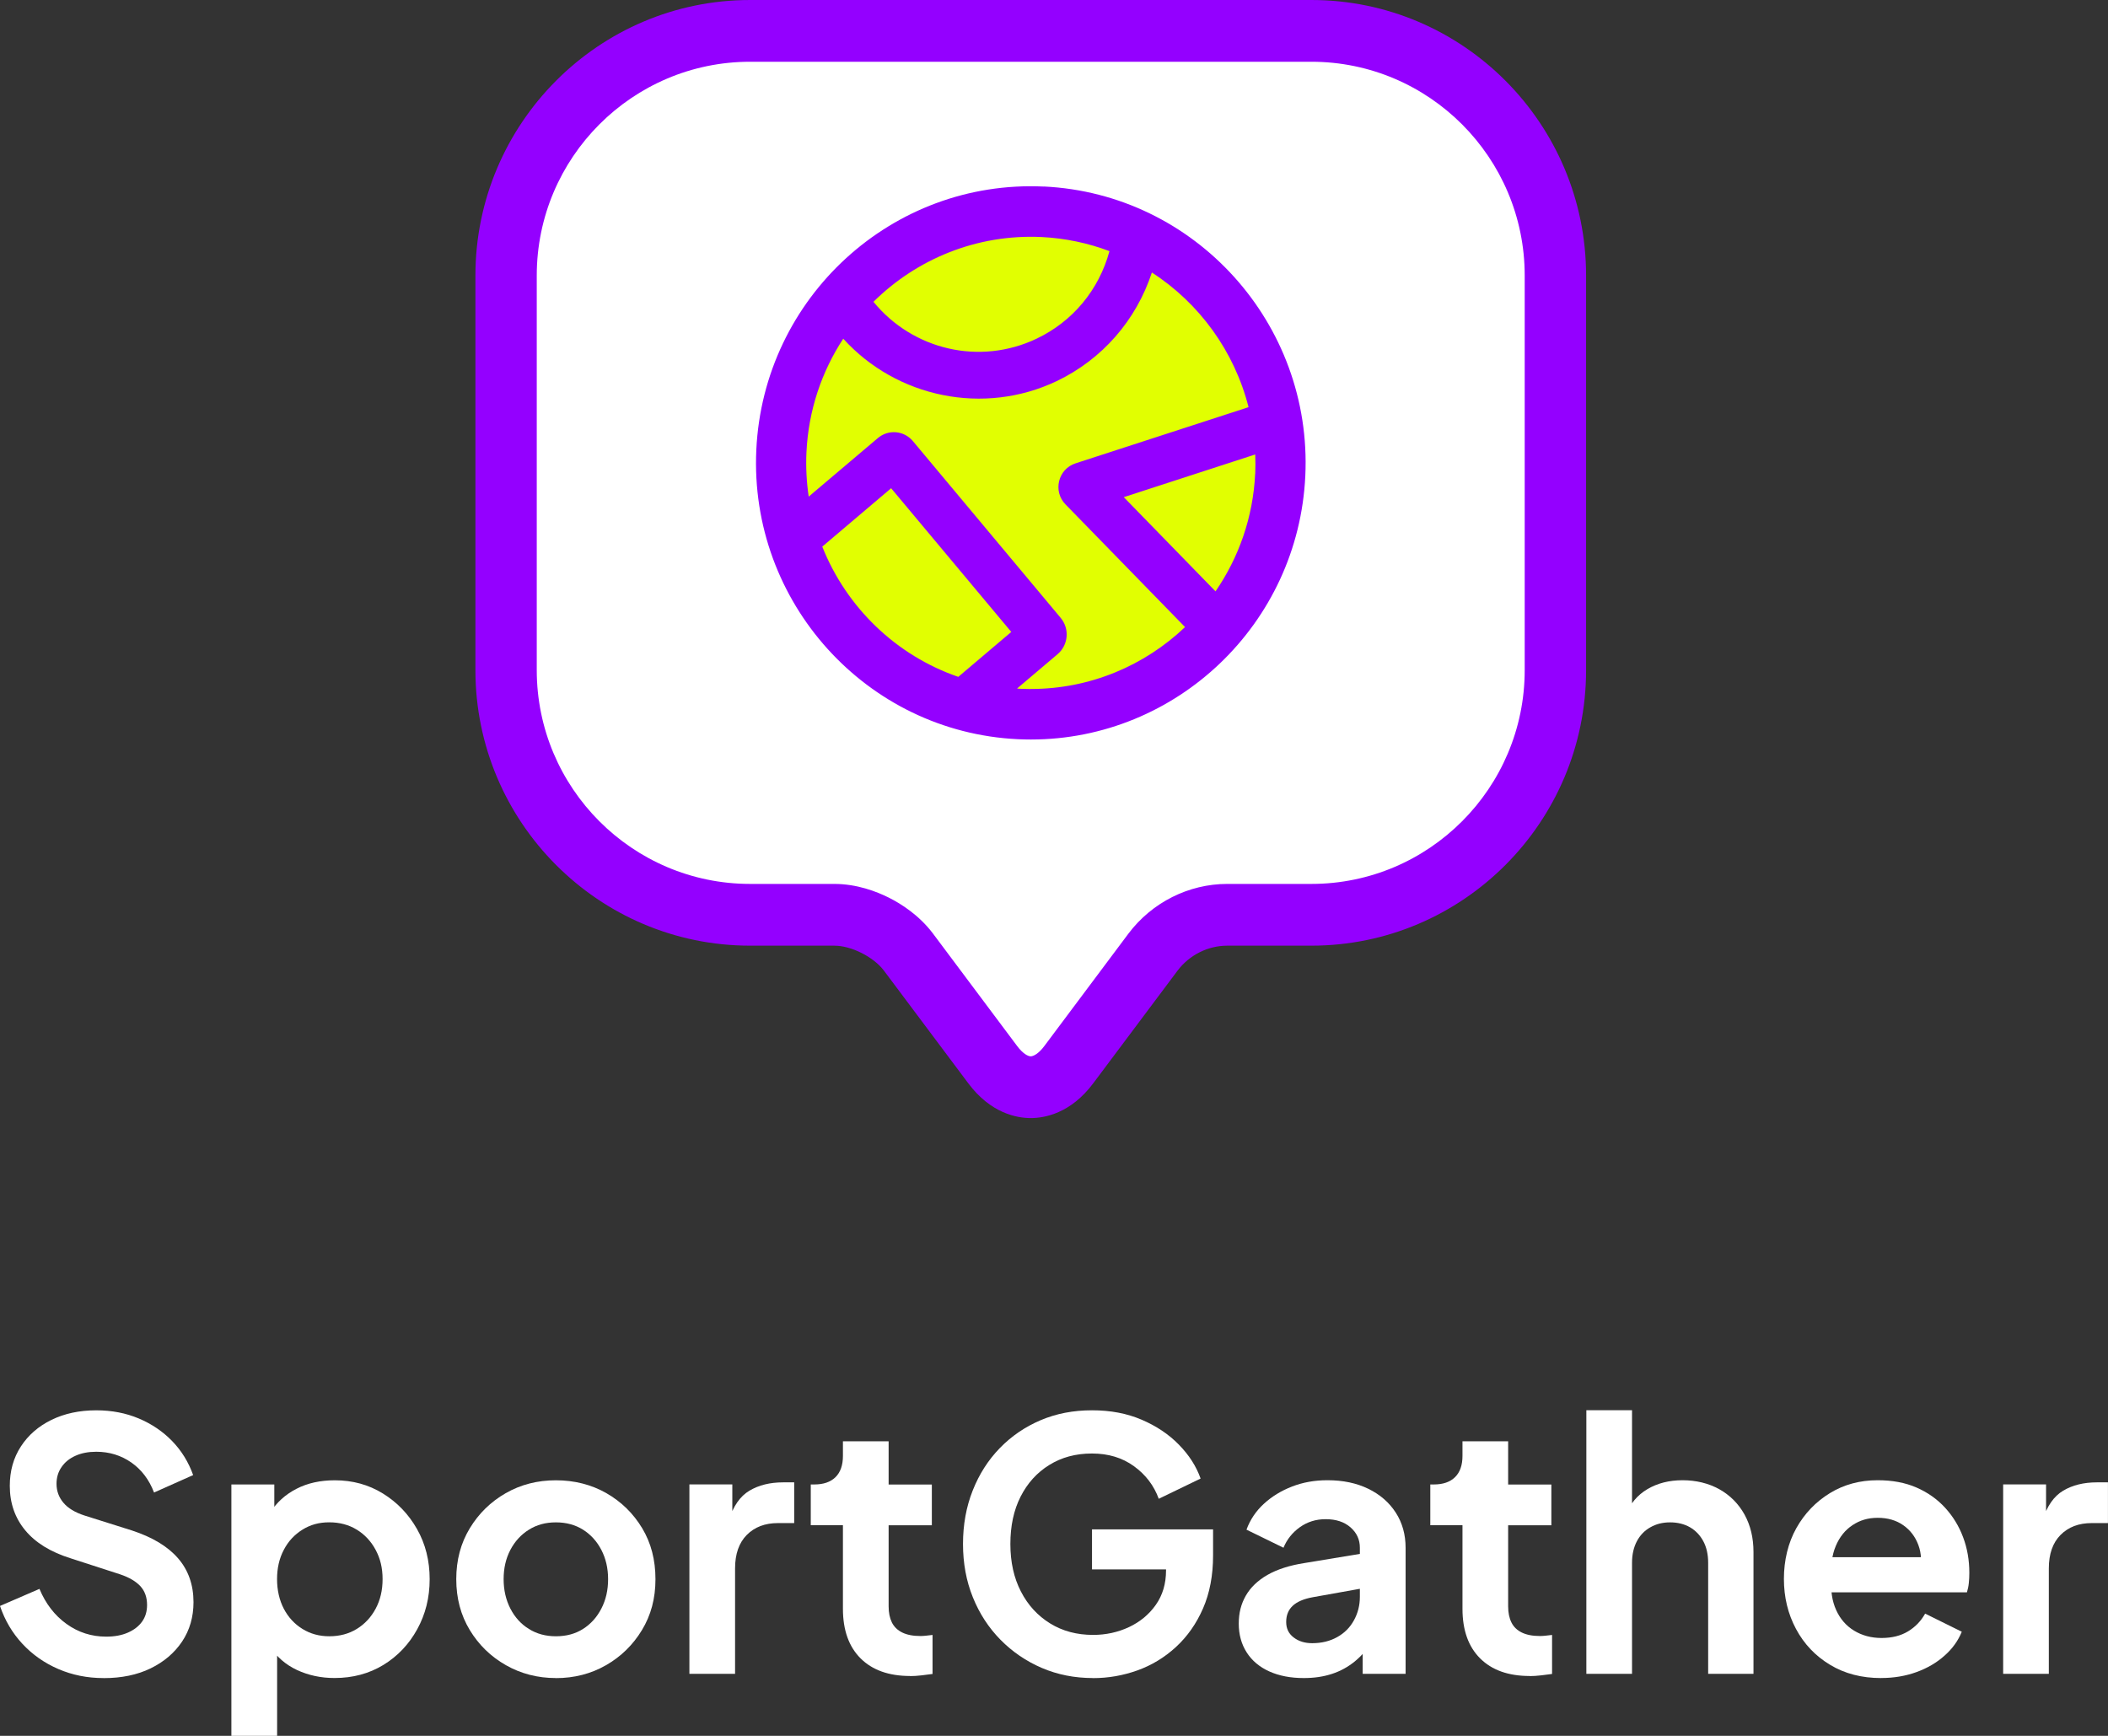
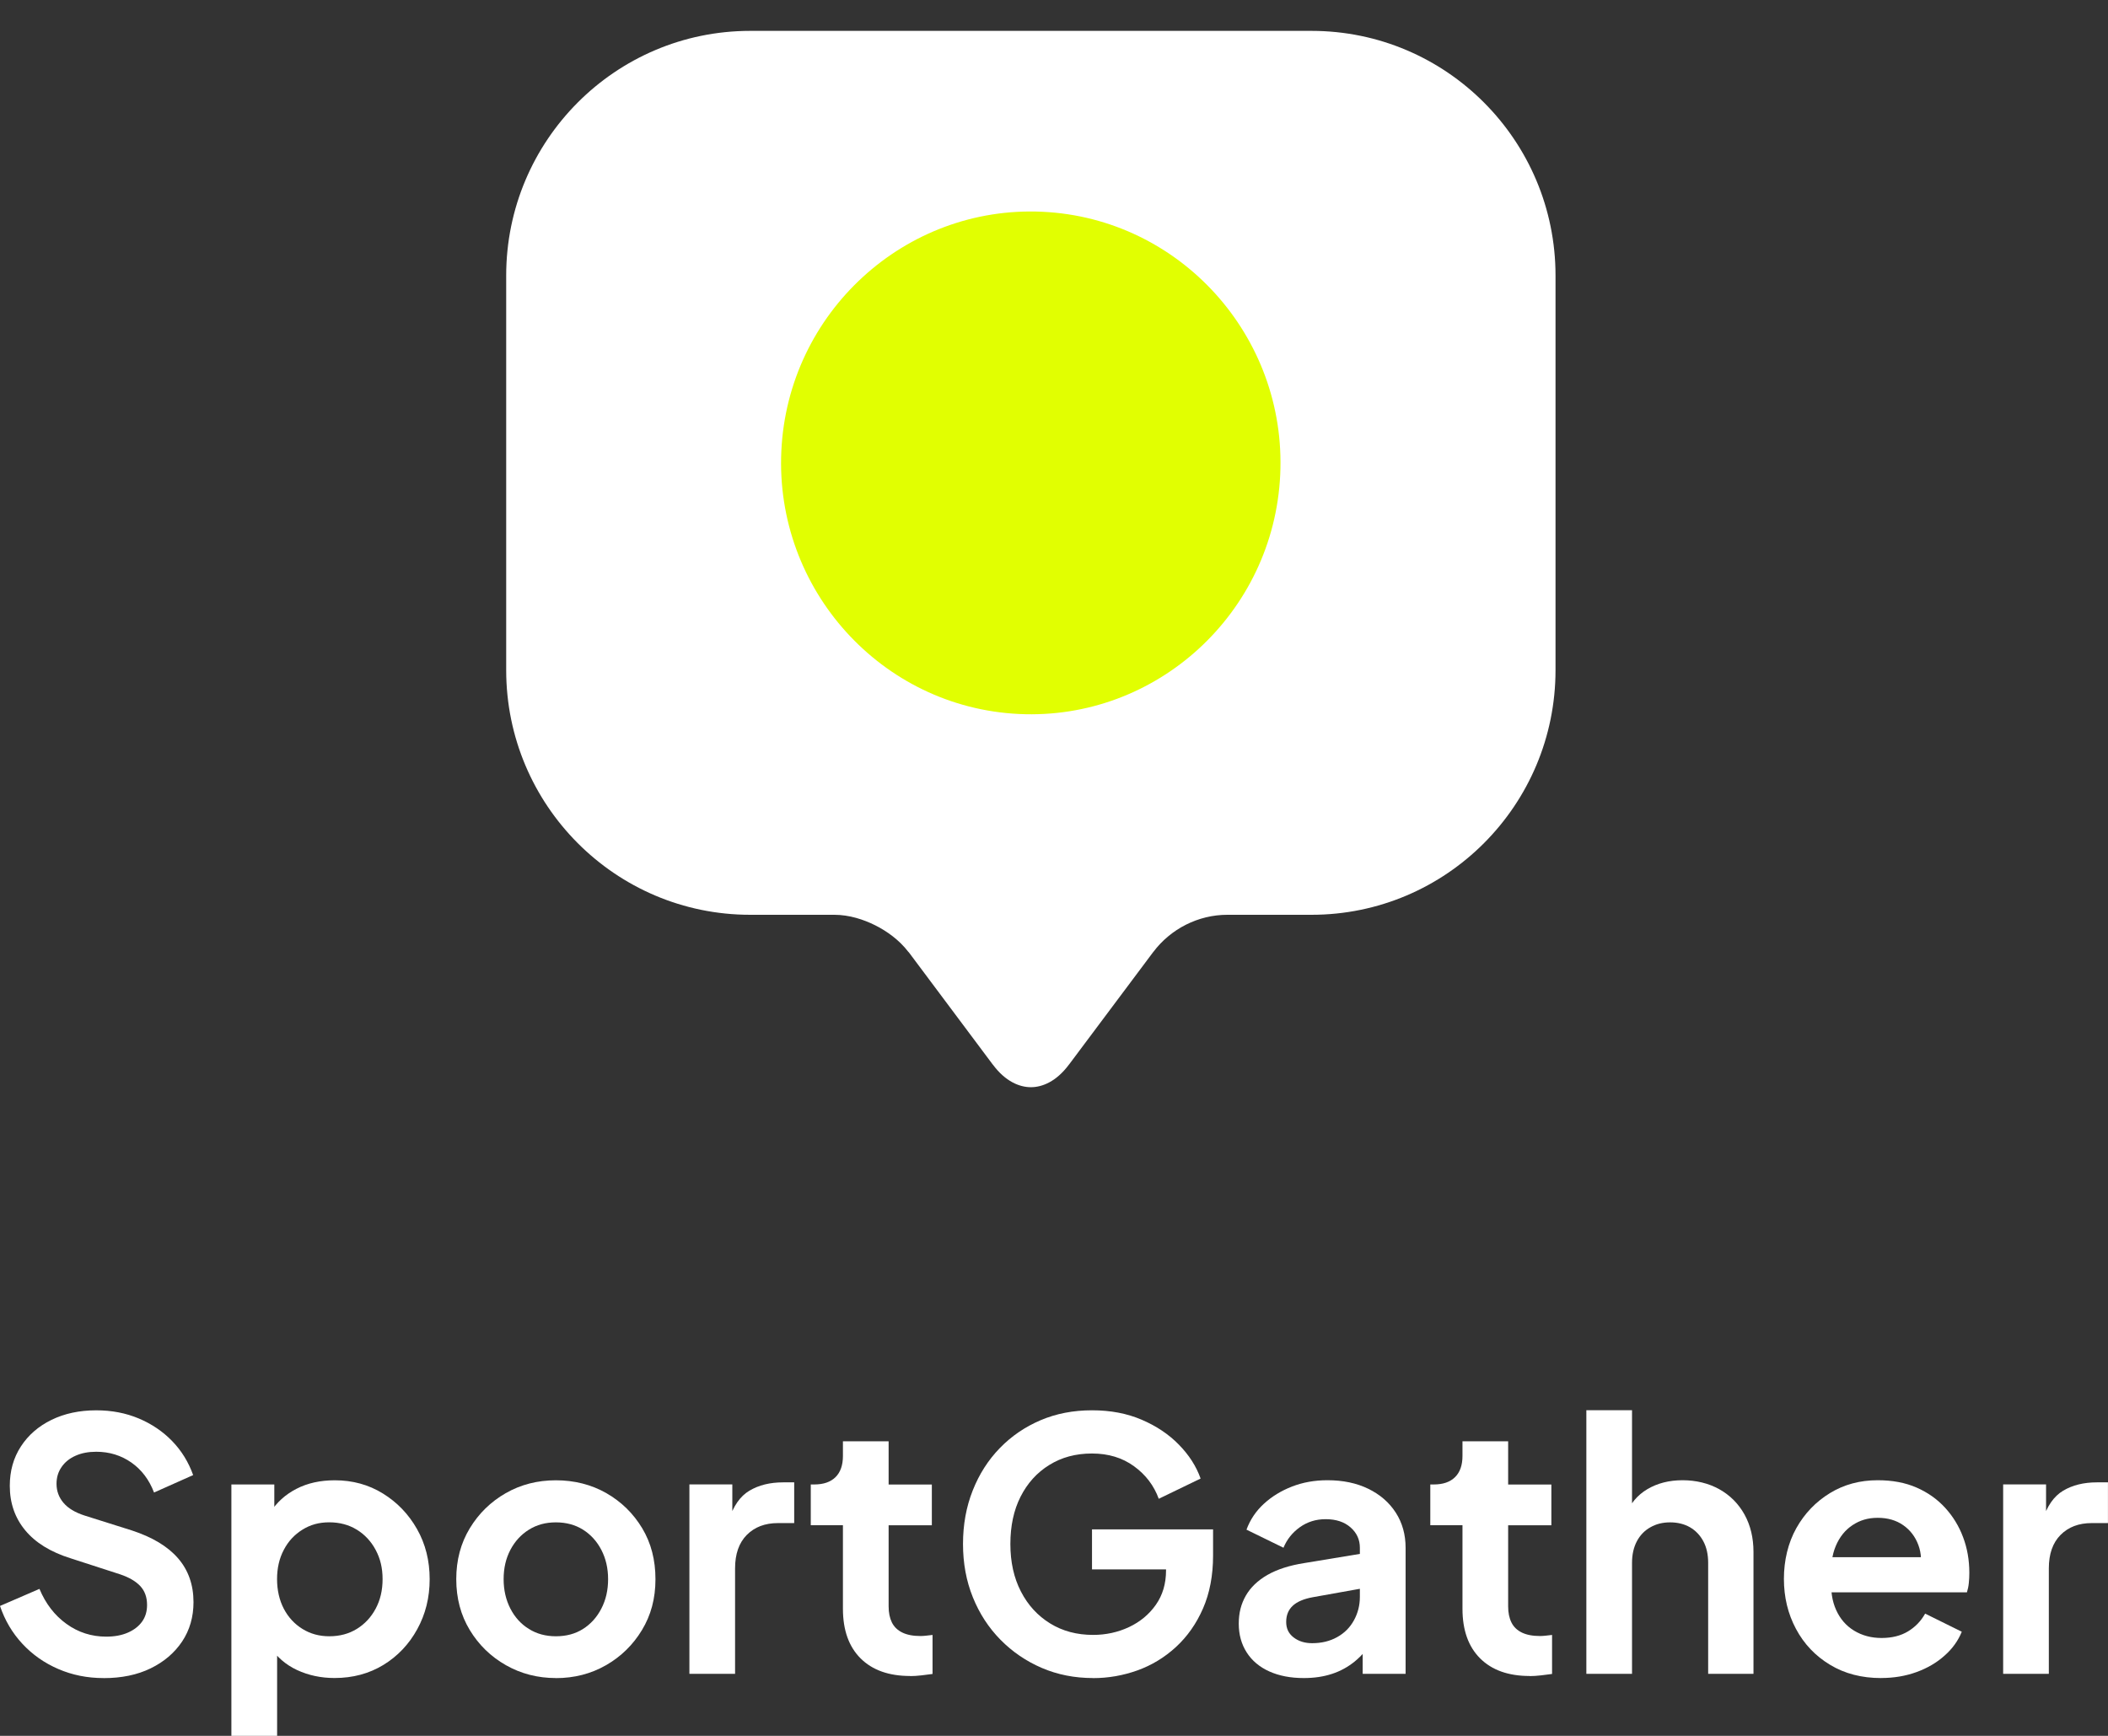
<svg xmlns="http://www.w3.org/2000/svg" width="102" height="84" viewBox="0 0 102 84" fill="none">
  <rect x="0" y="0" width="102" height="84" fill="#333333" stroke="none" />
  <g clip-path="url(#clip0_159_504)">
    <path d="M5.006 81.204C4.223 81.204 3.497 81.057 2.822 80.766C2.147 80.475 1.567 80.067 1.081 79.543C0.595 79.02 0.236 78.411 0 77.714L1.909 76.888C2.21 77.607 2.645 78.172 3.216 78.582C3.784 78.993 4.428 79.199 5.139 79.199C5.54 79.199 5.89 79.135 6.186 79.005C6.482 78.876 6.71 78.7 6.873 78.475C7.036 78.25 7.116 77.981 7.116 77.665C7.116 77.294 7.007 76.991 6.791 76.756C6.572 76.521 6.247 76.33 5.812 76.184L3.42 75.409C2.448 75.105 1.715 74.653 1.219 74.052C0.721 73.45 0.474 72.734 0.474 71.902C0.474 71.183 0.651 70.547 1.01 69.997C1.367 69.447 1.86 69.017 2.492 68.709C3.123 68.401 3.845 68.247 4.658 68.247C5.406 68.247 6.091 68.379 6.718 68.643C7.342 68.907 7.881 69.271 8.333 69.738C8.785 70.205 9.122 70.753 9.346 71.381L7.454 72.225C7.218 71.606 6.854 71.125 6.358 70.775C5.86 70.428 5.295 70.252 4.658 70.252C4.279 70.252 3.944 70.315 3.655 70.445C3.364 70.574 3.138 70.758 2.978 70.993C2.815 71.227 2.735 71.499 2.735 71.802C2.735 72.149 2.846 72.457 3.07 72.721C3.293 72.985 3.633 73.191 4.09 73.338L6.383 74.061C7.376 74.386 8.122 74.836 8.617 75.409C9.112 75.981 9.363 76.69 9.363 77.531C9.363 78.25 9.178 78.886 8.811 79.436C8.442 79.986 7.935 80.419 7.288 80.734C6.64 81.05 5.882 81.206 5.013 81.206L5.006 81.204Z" fill="white" />
    <path d="M11.196 84.372V71.835H13.273V73.655L13.071 73.2C13.384 72.706 13.807 72.322 14.344 72.046C14.878 71.769 15.498 71.633 16.202 71.633C17.062 71.633 17.836 71.845 18.529 72.273C19.221 72.701 19.77 73.273 20.178 73.992C20.586 74.711 20.79 75.52 20.79 76.418C20.79 77.315 20.588 78.115 20.187 78.844C19.787 79.572 19.238 80.149 18.548 80.57C17.856 80.99 17.069 81.201 16.187 81.201C15.529 81.201 14.924 81.071 14.371 80.814C13.819 80.555 13.38 80.174 13.057 79.668L13.409 79.23V84.37H11.199L11.196 84.372ZM15.932 79.181C16.435 79.181 16.877 79.064 17.263 78.826C17.649 78.589 17.953 78.264 18.176 77.848C18.4 77.433 18.512 76.956 18.512 76.415C18.512 75.875 18.4 75.415 18.176 75C17.953 74.584 17.649 74.259 17.263 74.022C16.879 73.787 16.435 73.667 15.932 73.667C15.43 73.667 15.019 73.784 14.635 74.022C14.252 74.259 13.948 74.584 13.732 75C13.513 75.415 13.406 75.887 13.406 76.415C13.406 76.944 13.516 77.433 13.732 77.848C13.95 78.264 14.252 78.589 14.635 78.826C15.019 79.064 15.451 79.181 15.932 79.181Z" fill="white" />
    <path d="M26.898 81.203C26.016 81.203 25.21 80.995 24.479 80.58C23.748 80.164 23.165 79.597 22.73 78.878C22.295 78.159 22.077 77.34 22.077 76.418C22.077 75.496 22.295 74.677 22.73 73.958C23.165 73.239 23.745 72.672 24.471 72.256C25.198 71.84 26.006 71.633 26.898 71.633C27.789 71.633 28.615 71.84 29.341 72.256C30.067 72.672 30.643 73.237 31.073 73.951C31.503 74.665 31.716 75.486 31.716 76.42C31.716 77.354 31.498 78.161 31.063 78.88C30.628 79.599 30.048 80.166 29.322 80.582C28.595 80.998 27.787 81.206 26.895 81.206L26.898 81.203ZM26.898 79.181C27.401 79.181 27.838 79.064 28.212 78.826C28.586 78.589 28.882 78.261 29.098 77.841C29.317 77.42 29.424 76.946 29.424 76.418C29.424 75.89 29.314 75.418 29.098 75.002C28.882 74.586 28.586 74.261 28.212 74.024C27.838 73.789 27.401 73.669 26.898 73.669C26.395 73.669 25.972 73.787 25.591 74.024C25.212 74.261 24.913 74.586 24.695 75.002C24.476 75.418 24.369 75.89 24.369 76.418C24.369 76.946 24.479 77.42 24.695 77.841C24.911 78.261 25.21 78.592 25.591 78.826C25.97 79.064 26.405 79.181 26.898 79.181Z" fill="white" />
    <path d="M33.358 81V71.833H35.435V73.872L35.267 73.569C35.478 72.885 35.811 72.405 36.263 72.136C36.715 71.867 37.258 71.733 37.895 71.733H38.429V73.704H37.642C37.018 73.704 36.515 73.894 36.136 74.276C35.758 74.657 35.568 75.198 35.568 75.894V81H33.358Z" fill="white" />
    <path d="M44.037 81.103C43.01 81.103 42.213 80.819 41.642 80.252C41.074 79.685 40.787 78.885 40.787 77.851V73.806H39.231V71.835H39.398C39.845 71.835 40.188 71.718 40.428 71.481C40.668 71.244 40.787 70.901 40.787 70.454V69.747H42.998V71.838H45.089V73.809H42.998V77.736C42.998 78.039 43.051 78.298 43.155 78.511C43.26 78.724 43.43 78.888 43.658 79C43.886 79.112 44.18 79.169 44.537 79.169C44.615 79.169 44.707 79.164 44.814 79.152C44.921 79.142 45.023 79.13 45.123 79.117V81.005C44.967 81.027 44.787 81.049 44.588 81.073C44.387 81.096 44.202 81.108 44.037 81.108V81.103Z" fill="white" />
    <path d="M52.889 81.203C51.996 81.203 51.17 81.039 50.412 80.714C49.654 80.389 48.987 79.934 48.411 79.35C47.835 78.765 47.391 78.081 47.073 77.293C46.755 76.506 46.597 75.648 46.597 74.716C46.597 73.784 46.752 72.921 47.066 72.129C47.379 71.337 47.816 70.652 48.38 70.073C48.943 69.493 49.601 69.046 50.354 68.725C51.107 68.405 51.935 68.246 52.839 68.246C53.742 68.246 54.531 68.398 55.24 68.701C55.95 69.004 56.55 69.405 57.04 69.906C57.531 70.407 57.883 70.953 58.094 71.549L56.069 72.528C55.836 71.887 55.435 71.361 54.871 70.953C54.308 70.542 53.63 70.337 52.839 70.337C52.047 70.337 51.369 70.522 50.772 70.892C50.174 71.261 49.713 71.774 49.383 72.425C49.052 73.078 48.889 73.841 48.889 74.716C48.889 75.591 49.059 76.359 49.4 77.017C49.739 77.675 50.211 78.188 50.813 78.56C51.415 78.931 52.108 79.115 52.889 79.115C53.514 79.115 54.094 78.988 54.631 78.736C55.165 78.484 55.6 78.125 55.928 77.658C56.256 77.191 56.421 76.638 56.421 75.997V75.036L57.458 75.946H52.839V74.009H58.697V75.273C58.697 76.239 58.534 77.093 58.211 77.834C57.888 78.575 57.448 79.198 56.897 79.704C56.346 80.21 55.721 80.587 55.032 80.834C54.34 81.081 53.625 81.206 52.889 81.206V81.203Z" fill="white" />
    <path d="M63.085 81.203C62.449 81.203 61.893 81.096 61.419 80.883C60.945 80.67 60.579 80.362 60.324 79.963C60.069 79.565 59.94 79.1 59.94 78.572C59.94 78.044 60.054 77.614 60.282 77.215C60.511 76.816 60.86 76.481 61.329 76.212C61.798 75.944 62.388 75.753 63.105 75.64L66.067 75.151V76.836L63.525 77.291C63.09 77.369 62.764 77.508 62.553 77.704C62.342 77.9 62.235 78.161 62.235 78.487C62.235 78.812 62.354 79.051 62.594 79.237C62.835 79.423 63.134 79.516 63.491 79.516C63.947 79.516 64.353 79.418 64.705 79.22C65.057 79.024 65.327 78.751 65.516 78.403C65.706 78.056 65.8 77.68 65.8 77.274V74.897C65.8 74.503 65.65 74.176 65.349 73.912C65.047 73.647 64.647 73.515 64.144 73.515C63.675 73.515 63.26 73.645 62.898 73.902C62.536 74.161 62.272 74.491 62.104 74.897L60.314 74.022C60.491 73.54 60.773 73.119 61.159 72.767C61.545 72.413 61.999 72.136 62.524 71.933C63.049 71.73 63.617 71.63 64.231 71.63C64.98 71.63 65.638 71.767 66.206 72.043C66.774 72.32 67.219 72.704 67.537 73.198C67.855 73.691 68.013 74.259 68.013 74.899V81H65.936V79.433L66.405 79.416C66.172 79.797 65.888 80.122 65.56 80.394C65.23 80.663 64.863 80.866 64.455 81C64.047 81.135 63.593 81.203 63.09 81.203H63.085Z" fill="white" />
    <path d="M74.014 81.103C72.987 81.103 72.19 80.819 71.62 80.252C71.051 79.685 70.765 78.885 70.765 77.851V73.806H69.208V71.835H69.376C69.822 71.835 70.165 71.718 70.405 71.481C70.646 71.244 70.765 70.901 70.765 70.454V69.747H72.975V71.838H75.066V73.809H72.975V77.736C72.975 78.039 73.028 78.298 73.133 78.511C73.237 78.724 73.407 78.888 73.635 79C73.864 79.112 74.158 79.169 74.515 79.169C74.592 79.169 74.685 79.164 74.791 79.152C74.898 79.142 75 79.13 75.1 79.117V81.005C74.944 81.027 74.765 81.049 74.566 81.073C74.364 81.096 74.179 81.108 74.014 81.108V81.103Z" fill="white" />
    <path d="M76.759 81V68.243H78.969V73.635L78.668 73.315C78.879 72.765 79.229 72.347 79.714 72.061C80.2 71.774 80.766 71.63 81.415 71.63C82.063 71.63 82.677 71.777 83.197 72.068C83.717 72.361 84.12 72.767 84.412 73.29C84.701 73.814 84.846 74.418 84.846 75.102V81H82.653V75.626C82.653 75.222 82.575 74.873 82.418 74.582C82.262 74.29 82.046 74.066 81.774 73.907C81.499 73.75 81.179 73.669 80.812 73.669C80.445 73.669 80.137 73.748 79.858 73.907C79.578 74.063 79.36 74.288 79.204 74.582C79.049 74.875 78.969 75.222 78.969 75.626V81H76.759Z" fill="white" />
    <path d="M91.02 81.203C90.082 81.203 89.259 80.99 88.552 80.562C87.843 80.135 87.294 79.558 86.903 78.826C86.512 78.095 86.318 77.288 86.318 76.401C86.318 75.513 86.52 74.662 86.92 73.948C87.321 73.234 87.863 72.672 88.545 72.254C89.225 71.838 89.995 71.63 90.855 71.63C91.569 71.63 92.195 71.748 92.737 71.985C93.279 72.222 93.738 72.547 94.119 72.963C94.498 73.378 94.789 73.853 94.988 74.386C95.19 74.919 95.29 75.496 95.29 76.112C95.29 76.281 95.282 76.447 95.265 76.609C95.248 76.772 95.217 76.919 95.173 77.056H88.144V75.354H93.937L92.883 76.146C92.995 75.63 92.975 75.168 92.824 74.765C92.674 74.361 92.429 74.041 92.089 73.804C91.749 73.567 91.338 73.449 90.86 73.449C90.381 73.449 89.995 73.567 89.638 73.804C89.281 74.039 89.011 74.376 88.827 74.814C88.642 75.251 88.572 75.784 88.618 76.415C88.574 76.978 88.65 77.474 88.844 77.907C89.038 78.34 89.33 78.675 89.713 78.909C90.1 79.144 90.541 79.264 91.044 79.264C91.547 79.264 91.974 79.156 92.324 78.944C92.676 78.731 92.951 78.445 93.152 78.085L94.925 78.961C94.748 79.398 94.469 79.787 94.087 80.122C93.709 80.46 93.257 80.724 92.732 80.915C92.208 81.105 91.639 81.201 91.025 81.201L91.02 81.203Z" fill="white" />
    <path d="M96.927 81V71.833H99.003V73.872L98.835 73.569C99.047 72.885 99.379 72.405 99.831 72.136C100.283 71.867 100.827 71.733 101.463 71.733H101.998V73.704H101.211C100.587 73.704 100.084 73.894 99.705 74.276C99.326 74.657 99.137 75.198 99.137 75.894V81H96.927Z" fill="white" />
    <path d="M43.959 46.072L43.947 46.055C43.512 45.488 42.915 45.06 42.354 44.779C41.795 44.498 41.093 44.268 40.374 44.268H36.301C29.778 44.268 24.493 38.959 24.493 32.428V13.334C24.493 6.803 29.778 1.494 36.301 1.494H63.459C69.983 1.494 75.267 6.803 75.267 13.334V32.428C75.267 38.959 69.983 44.268 63.459 44.268H59.386C57.982 44.268 56.649 44.945 55.804 46.068L55.799 46.072L51.726 51.516H51.724C51.112 52.34 50.429 52.611 49.883 52.611C49.336 52.611 48.651 52.34 48.042 51.518H48.039L43.966 46.07L43.959 46.072Z" fill="white" />
-     <path d="M49.875 54.105C49.215 54.105 47.942 53.885 46.847 52.415L42.762 46.958C42.521 46.642 42.135 46.339 41.686 46.114C41.234 45.887 40.768 45.762 40.37 45.762H36.297C28.967 45.762 23.004 39.781 23.004 32.428V13.334C23.007 5.981 28.969 0 36.297 0H63.454C70.784 0 76.746 5.981 76.746 13.334V32.428C76.746 39.781 70.784 45.762 63.454 45.762H59.381C58.449 45.762 57.55 46.214 56.979 46.97L52.904 52.415C51.809 53.885 50.536 54.105 49.875 54.105ZM36.297 2.988C30.604 2.988 25.972 7.629 25.972 13.334V32.428C25.972 38.133 30.604 42.774 36.297 42.774H40.37C41.46 42.774 42.41 43.138 43.014 43.441C43.609 43.74 44.457 44.28 45.118 45.141L45.142 45.173L49.215 50.616C49.492 50.987 49.742 51.117 49.873 51.117C50.004 51.117 50.257 50.987 50.529 50.623L54.606 45.173C55.743 43.666 57.523 42.774 59.379 42.774H63.452C69.145 42.774 73.776 38.133 73.776 32.428V13.334C73.776 7.629 69.145 2.988 63.452 2.988H36.294H36.297Z" fill="#9400FF" />
    <path d="M37.807 21.823C38.123 15.124 43.794 9.93 50.449 10.248C57.103 10.566 62.262 16.275 61.946 22.975C61.63 29.675 55.959 34.869 49.305 34.551C42.65 34.233 37.492 28.523 37.807 21.823Z" fill="#E1FF01" />
-     <path d="M50.507 9.028C43.175 8.681 36.943 14.393 36.596 21.765C36.248 29.14 41.924 35.421 49.247 35.771C49.46 35.781 49.672 35.786 49.885 35.786C56.931 35.786 62.823 30.191 63.16 23.031C63.508 15.659 57.832 9.375 50.51 9.025L50.507 9.028ZM50.393 11.47C51.549 11.527 52.654 11.764 53.684 12.153C53.174 14.026 51.911 15.554 50.16 16.388C47.415 17.696 44.171 16.938 42.264 14.605C44.35 12.541 47.25 11.324 50.391 11.47H50.393ZM39.787 26.452L43.119 23.626L48.933 30.58L46.369 32.754C43.355 31.717 40.955 29.389 39.787 26.452ZM49.885 33.343C49.713 33.343 49.538 33.338 49.363 33.331C49.312 33.331 49.264 33.323 49.213 33.318L51.172 31.658C51.697 31.215 51.763 30.426 51.323 29.9L44.171 21.344C43.743 20.833 42.985 20.767 42.478 21.198L39.131 24.032C39.027 23.332 38.988 22.613 39.022 21.88C39.119 19.85 39.763 17.975 40.802 16.39C43.391 19.246 47.61 20.119 51.131 18.442C53.332 17.39 54.976 15.5 55.736 13.187C58.031 14.671 59.726 16.994 60.414 19.703L52.042 22.422C51.197 22.696 50.934 23.77 51.556 24.408L57.341 30.345C55.386 32.206 52.754 33.34 49.885 33.34V33.343ZM60.734 22.919C60.635 25.039 59.935 26.988 58.816 28.616L58.777 28.577L54.376 24.058L60.737 21.992C60.749 22.298 60.749 22.606 60.737 22.919H60.734Z" fill="#9400FF" />
  </g>
  <defs>
    <clipPath id="clip0_159_504">
      <rect width="102" height="84" fill="white" />
    </clipPath>
  </defs>
</svg>